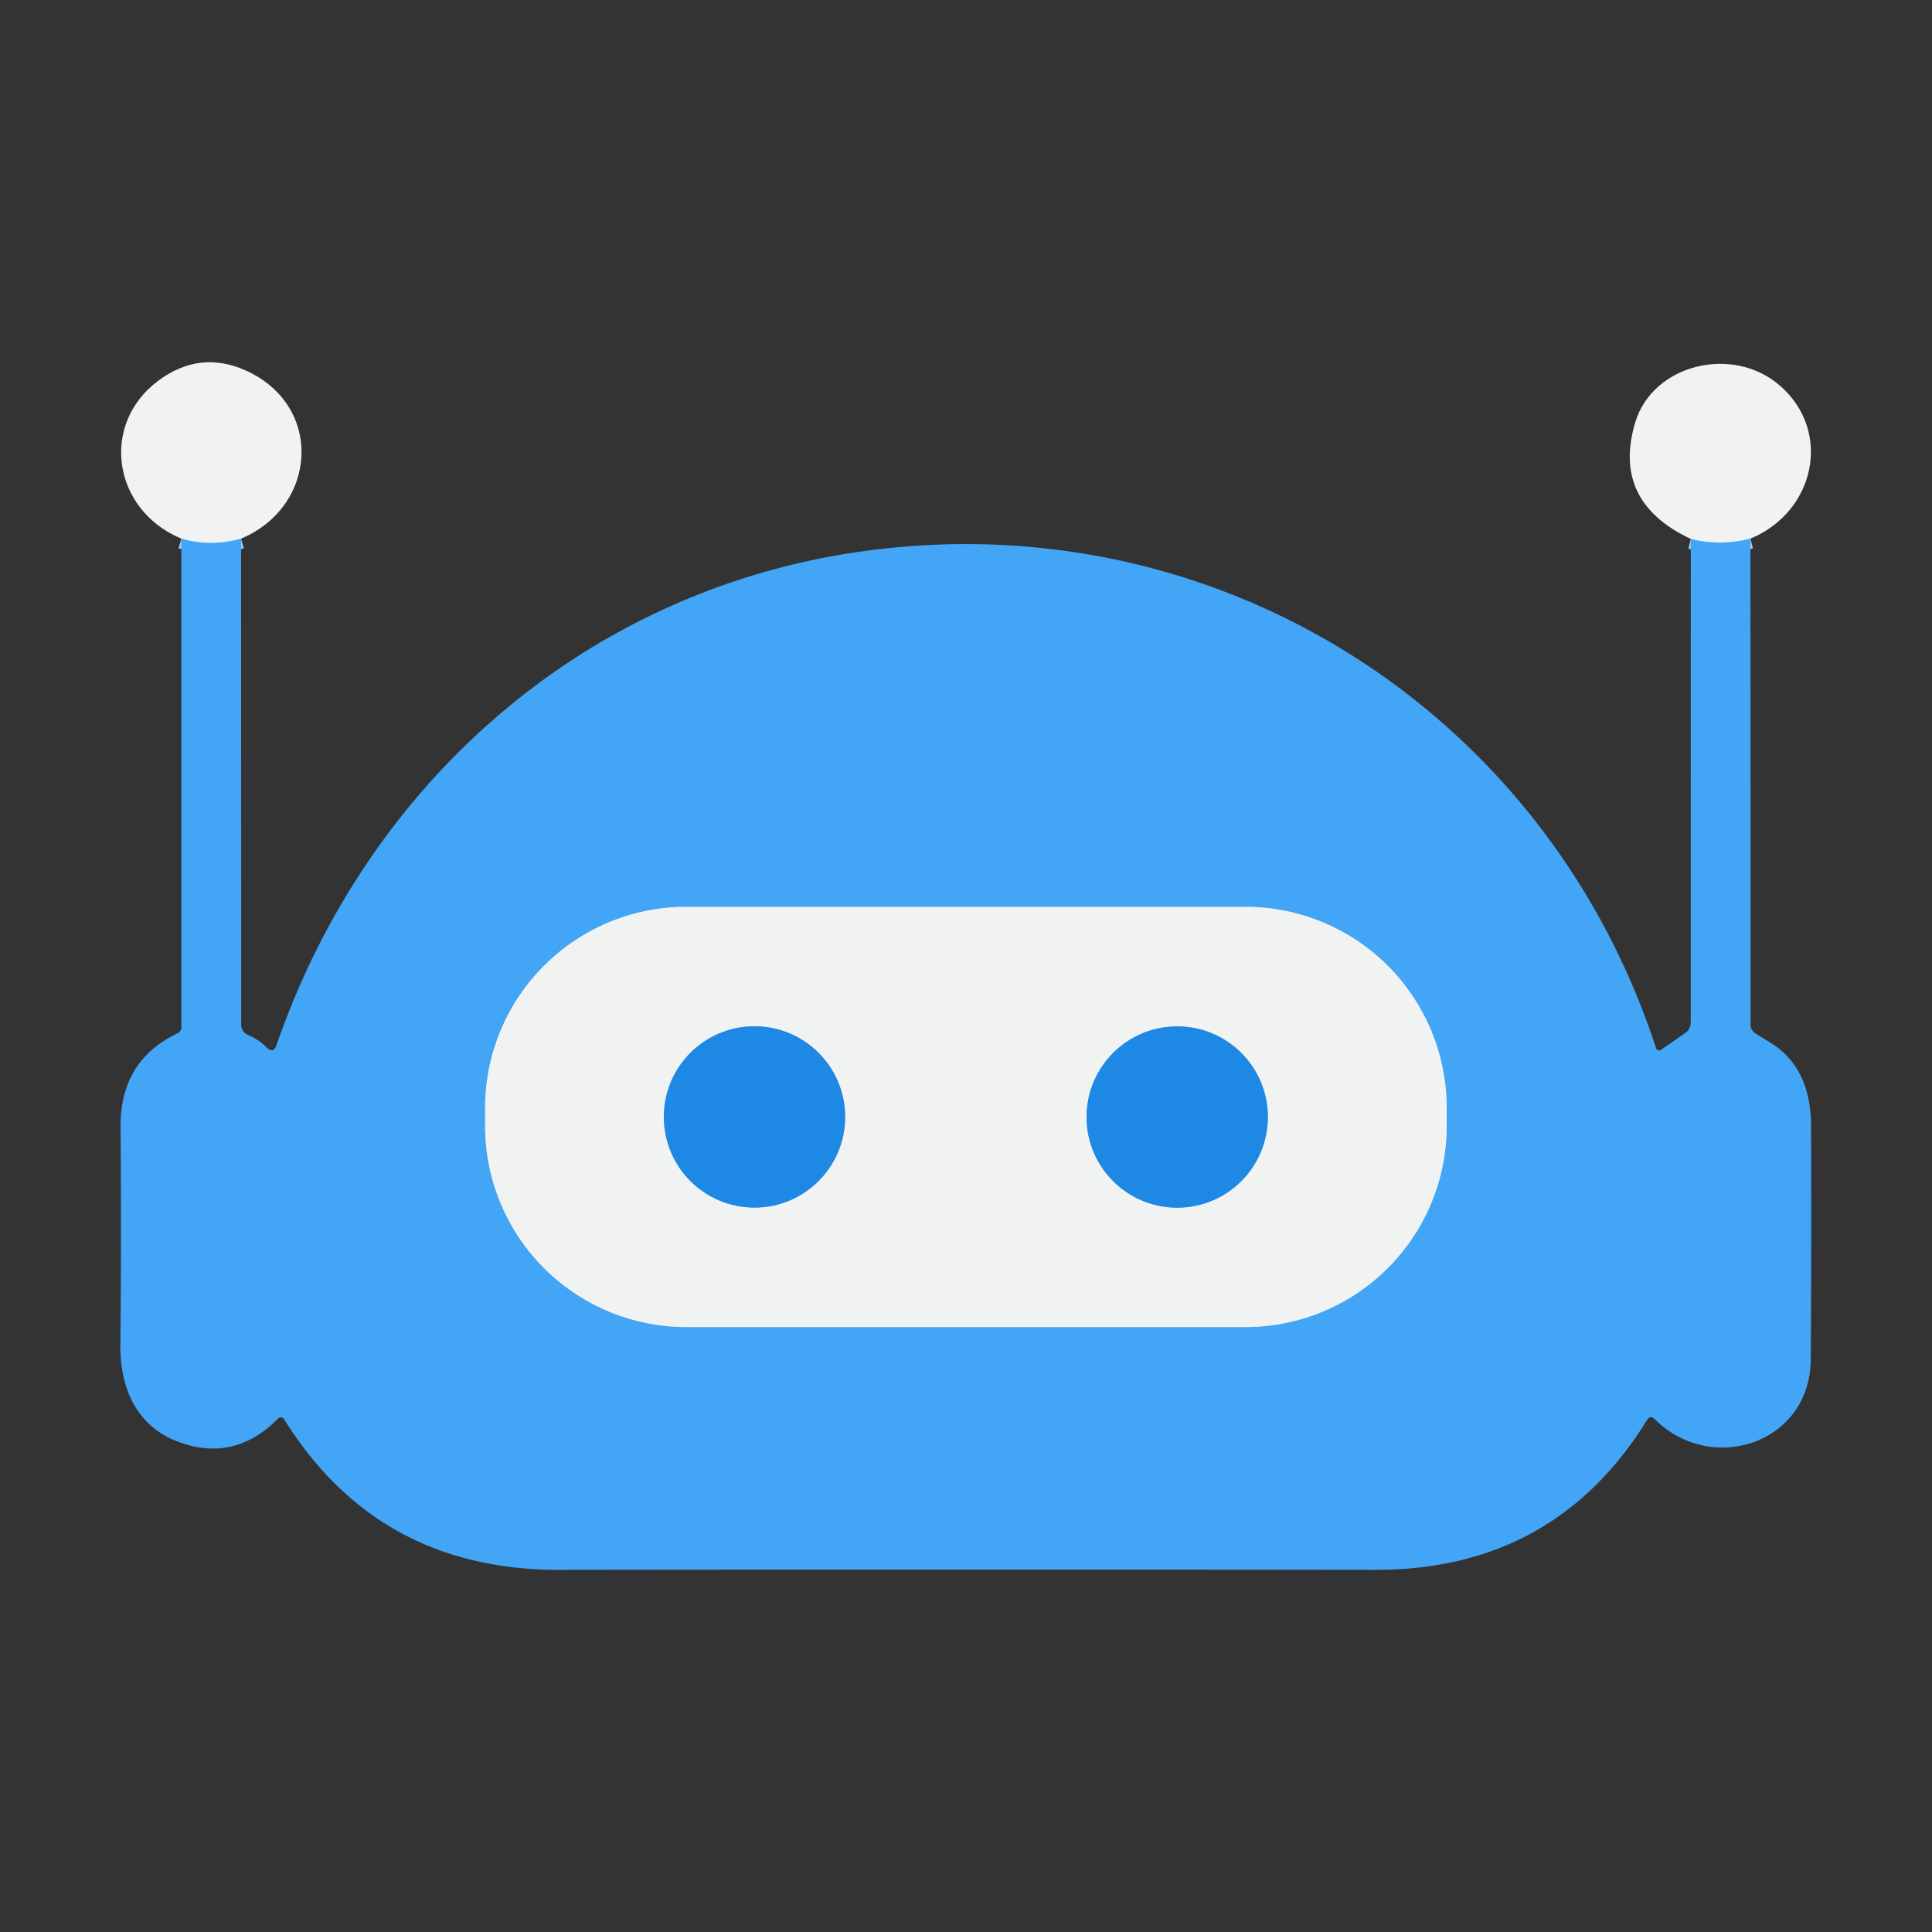
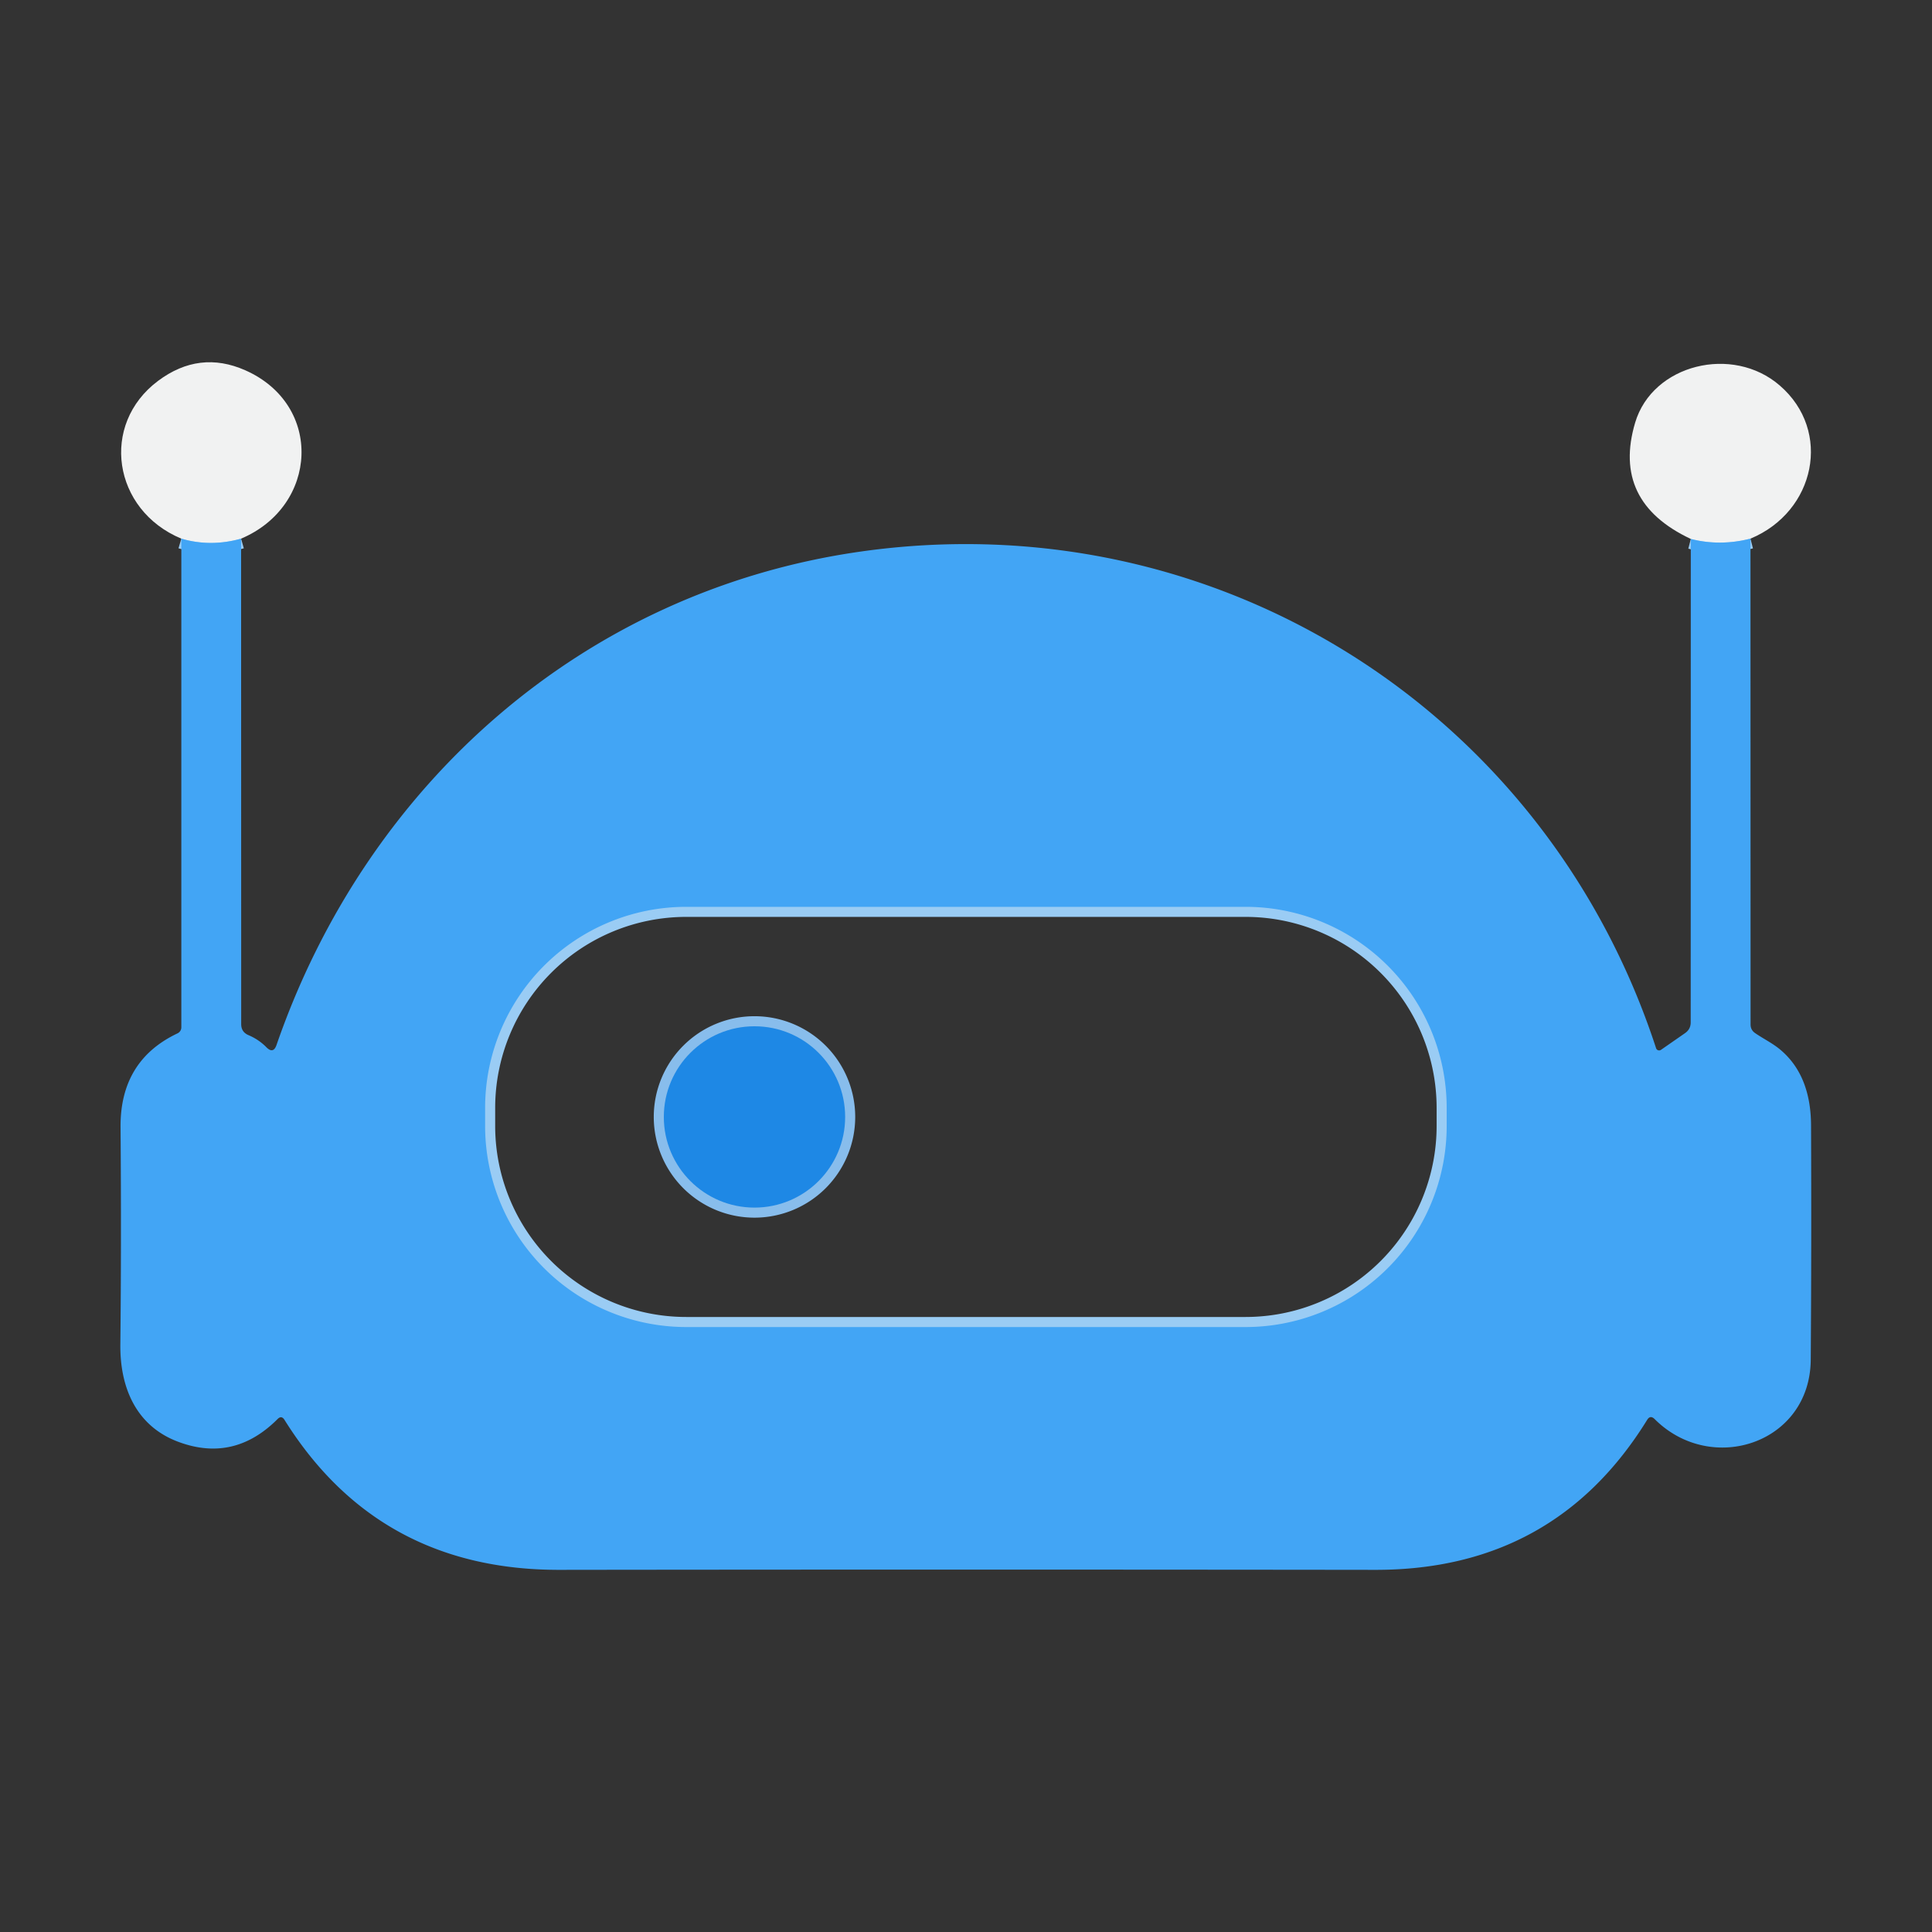
<svg xmlns="http://www.w3.org/2000/svg" version="1.1" viewBox="0.00 0.00 192.00 192.00">
  <rect x="0.00" y="0.00" width="192.00" height="192.00" fill="#333333" stroke="none" />
  <g stroke-width="2.00" fill="none" stroke-linecap="butt">
    <path stroke="#9accf4" vector-effect="non-scaling-stroke" d="   M 23.96 53.53   Q 20.93 54.38 18.02 53.53" />
    <path stroke="#9accf4" vector-effect="non-scaling-stroke" d="   M 173.96 53.53   Q 170.93 54.30 168.03 53.56" />
    <path stroke="#9accf4" vector-effect="non-scaling-stroke" d="   M 143.77 110.11   A 19.99 19.99 0.0 0 0 123.78 90.12   L 68.20 90.12   A 19.99 19.99 0.0 0 0 48.21 110.11   L 48.21 111.89   A 19.99 19.99 0.0 0 0 68.20 131.88   L 123.78 131.88   A 19.99 19.99 0.0 0 0 143.77 111.89   L 143.77 110.11" />
    <path stroke="#88bdec" vector-effect="non-scaling-stroke" d="   M 83.99 111.00   A 9.01 9.01 0.0 0 0 74.98 101.99   A 9.01 9.01 0.0 0 0 65.97 111.00   A 9.01 9.01 0.0 0 0 74.98 120.01   A 9.01 9.01 0.0 0 0 83.99 111.00" />
-     <path stroke="#88bdec" vector-effect="non-scaling-stroke" d="   M 126.00 111.01   A 9.01 9.01 0.0 0 0 116.99 102.00   A 9.01 9.01 0.0 0 0 107.98 111.01   A 9.01 9.01 0.0 0 0 116.99 120.02   A 9.01 9.01 0.0 0 0 126.00 111.01" />
  </g>
  <path fill="#f1f2f2" d="   M 23.96 53.53   Q 20.93 54.38 18.02 53.53   C 11.19 50.68 9.92 42.18 15.71 37.85   Q 19.82 34.78 24.38 36.80   C 32.16 40.25 31.62 50.29 23.96 53.53   Z" />
  <path fill="#f1f2f2" d="   M 173.96 53.53   Q 170.93 54.30 168.03 53.56   Q 160.16 49.86 162.50 42.00   C 164.23 36.19 172.19 34.25 176.87 38.31   C 182.11 42.83 180.41 50.85 173.96 53.53   Z" />
  <path fill="#42a5f5" d="   M 18.02 53.53   Q 20.93 54.38 23.96 53.53   L 23.97 101.78   Q 23.97 102.56 24.69 102.87   Q 25.71 103.30 26.47 104.07   Q 27.16 104.77 27.48 103.85   C 36.44 77.93 57.96 58.78 85.42 54.83   C 120.67 49.77 153.57 70.46 164.58 104.17   A 0.32 0.32 0.0 0 0 165.07 104.33   L 167.46 102.67   Q 168.02 102.28 168.02 101.60   L 168.03 53.56   Q 170.93 54.30 173.96 53.53   L 173.97 101.81   Q 173.97 102.37 174.44 102.68   C 175.27 103.25 176.14 103.66 176.93 104.32   Q 179.96 106.87 179.98 111.84   Q 180.03 123.97 179.95 135.12   C 179.89 143.47 170.06 146.66 164.43 141.02   Q 164.00 140.60 163.69 141.11   Q 154.47 156.03 136.69 156.01   Q 94.91 155.96 55.57 156.01   Q 37.60 156.03 28.27 141.10   Q 27.97 140.63 27.58 141.03   Q 23.29 145.32 17.81 143.32   C 13.53 141.77 11.91 137.90 11.96 133.59   Q 12.07 123.39 11.98 112.00   Q 11.94 105.39 17.65 102.69   A 0.66 0.66 0.0 0 0 18.02 102.10   L 18.02 53.53   Z   M 143.77 110.11   A 19.99 19.99 0.0 0 0 123.78 90.12   L 68.20 90.12   A 19.99 19.99 0.0 0 0 48.21 110.11   L 48.21 111.89   A 19.99 19.99 0.0 0 0 68.20 131.88   L 123.78 131.88   A 19.99 19.99 0.0 0 0 143.77 111.89   L 143.77 110.11   Z" />
-   <path fill="#f1f2f2" d="   M 143.77 111.89   A 19.99 19.99 0.0 0 1 123.78 131.88   L 68.20 131.88   A 19.99 19.99 0.0 0 1 48.21 111.89   L 48.21 110.11   A 19.99 19.99 0.0 0 1 68.20 90.12   L 123.78 90.12   A 19.99 19.99 0.0 0 1 143.77 110.11   L 143.77 111.89   Z   M 83.99 111.00   A 9.01 9.01 0.0 0 0 74.98 101.99   A 9.01 9.01 0.0 0 0 65.97 111.00   A 9.01 9.01 0.0 0 0 74.98 120.01   A 9.01 9.01 0.0 0 0 83.99 111.00   Z   M 126.00 111.01   A 9.01 9.01 0.0 0 0 116.99 102.00   A 9.01 9.01 0.0 0 0 107.98 111.01   A 9.01 9.01 0.0 0 0 116.99 120.02   A 9.01 9.01 0.0 0 0 126.00 111.01   Z" />
  <circle fill="#1e88e5" cx="74.98" cy="111.00" r="9.01" />
-   <circle fill="#1e88e5" cx="116.99" cy="111.01" r="9.01" />
</svg>